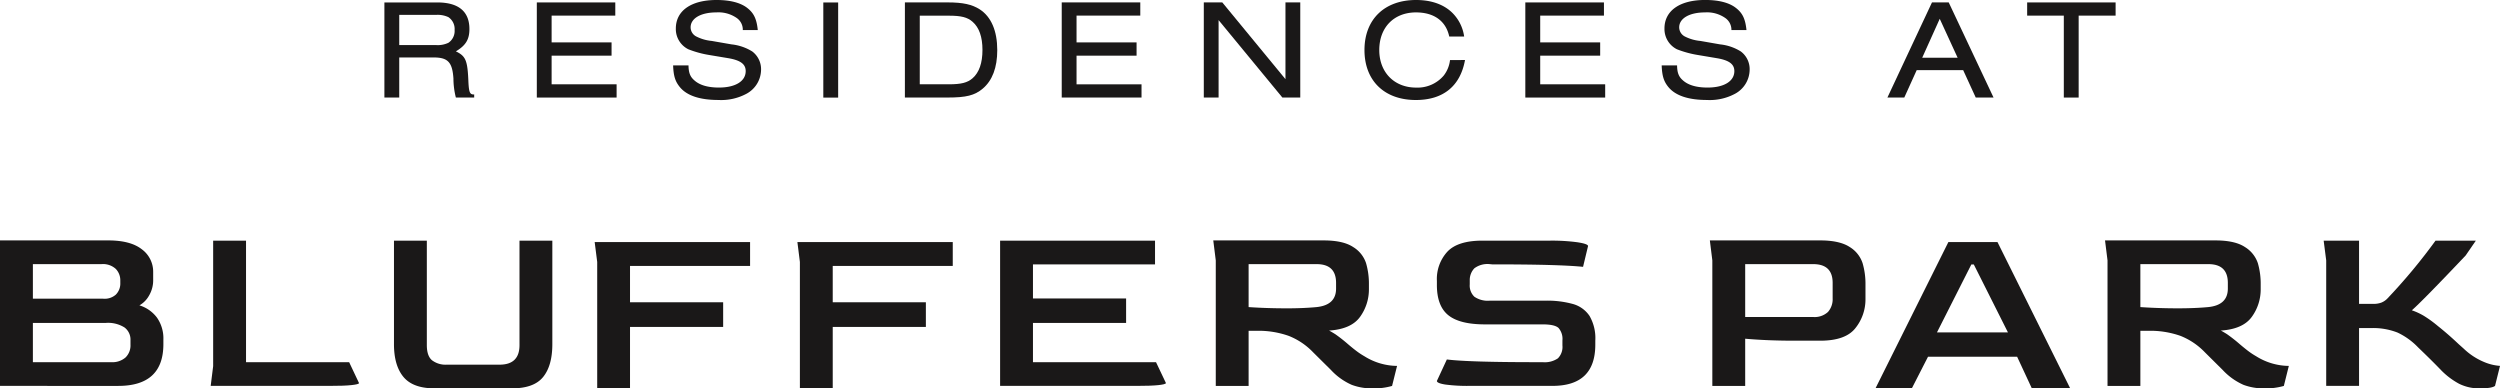
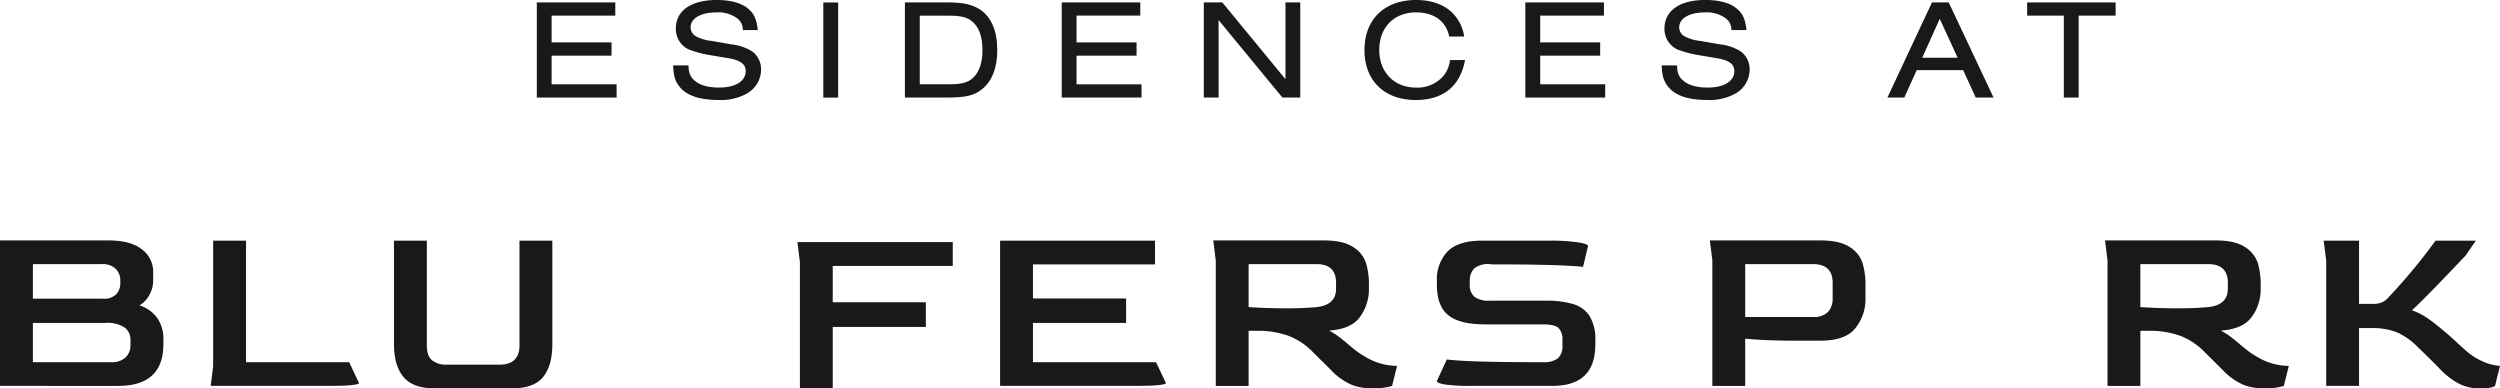
<svg xmlns="http://www.w3.org/2000/svg" width="644.195" height="100.076" viewBox="0 0 644.195 100.076">
  <defs>
    <clipPath id="clip-path">
      <rect id="Rectangle_176" data-name="Rectangle 176" width="644.195" height="100.076" fill="none" />
    </clipPath>
  </defs>
  <g id="Group_17" data-name="Group 17" transform="translate(0 0)">
    <g id="Group_59" data-name="Group 59" transform="translate(0 0)" clip-path="url(#clip-path)">
      <path id="Path_117" data-name="Path 117" d="M0,30.935H27.912q5.719,0,8.637,2.289a7.152,7.152,0,0,1,2.92,5.86v1.9A7.777,7.777,0,0,1,38.4,45.157a6.569,6.569,0,0,1-2.471,2.511,8.889,8.889,0,0,1,4.536,3.188A9.342,9.342,0,0,1,42.1,56.518v1.147q0,10.751-11.617,10.758H0ZM26.559,45.951a4.344,4.344,0,0,0,3.28-1.041A4.044,4.044,0,0,0,31,41.875v-.627a4.217,4.217,0,0,0-1.158-2.964,4.867,4.867,0,0,0-3.717-1.238H8.473v8.9Zm2.121,16.361a5.162,5.162,0,0,0,3.659-1.206,4.344,4.344,0,0,0,1.284-3.314V56.644a3.9,3.9,0,0,0-1.536-3.276,7.968,7.968,0,0,0-4.806-1.176H8.473V62.312Z" transform="translate(0 31.015)" fill="#1a1818" />
      <path id="Path_118" data-name="Path 118" d="M27.745,63.3V30.965h8.471V62.286H62.788l2.557,5.409c-.114.212-.809.376-2.055.5-1.23.136-3.122.194-5.639.194H27.11Z" transform="translate(27.181 31.045)" fill="#1a1818" />
      <path id="Path_119" data-name="Path 119" d="M53.126,66.066q-2.436-2.956-2.433-8.431V30.968H59.16V57.887c0,1.872.457,3.176,1.352,3.911a5.77,5.77,0,0,0,3.783,1.121H77.9q5.14,0,5.137-5.033V30.968H91.5V57.635q0,5.533-2.373,8.459t-8.018,2.928H61.153c-3.725,0-6.392-.985-8.026-2.956" transform="translate(50.825 31.048)" fill="#1a1818" />
-       <path id="Path_120" data-name="Path 120" d="M76.518,31.146l.651,5.129V68.839h8.455V53.011h24V46.666h-24v-9.36h30.938v-6.16Z" transform="translate(76.717 31.226)" fill="#1a1818" />
      <path id="Path_121" data-name="Path 121" d="M102.6,31.146l.643,5.129V68.839h8.463V53.011h24V46.666h-24v-9.36h30.928v-6.16Z" transform="translate(102.871 31.226)" fill="#1a1818" />
      <path id="Path_122" data-name="Path 122" d="M161.153,45.858v6.3h-24V62.278h31.707l2.568,5.407c-.134.222-.819.386-2.051.513s-3.136.192-5.655.192H128.685V30.967h39.92v6.112H137.152v8.779Z" transform="translate(129.02 31.047)" fill="#1a1818" />
      <path id="Path_123" data-name="Path 123" d="M191.76,68.135a16.181,16.181,0,0,1-5.293-3.785l-4.628-4.588a17.676,17.676,0,0,0-6.288-4.229,23.352,23.352,0,0,0-8.337-1.306H165.22v14.2h-8.463V36.09l-.643-5.155h28.429c3.376,0,5.914.567,7.636,1.718a7.672,7.672,0,0,1,3.3,4.133,18.888,18.888,0,0,1,.741,5.543v1.208a12.082,12.082,0,0,1-2.237,7.031c-1.51,2.143-4.175,3.342-8.028,3.595.34.17.845.471,1.548.9a40.191,40.191,0,0,1,3.328,2.607c.6.513,1.246,1.045,1.955,1.594a19.31,19.31,0,0,0,2.285,1.528,16.084,16.084,0,0,0,8.4,2.479l-1.284,5.159a16.812,16.812,0,0,1-5.059.637,14.812,14.812,0,0,1-5.363-.927m-16.908-19.7q4.425,0,7.822-.318c3.386-.338,5.077-1.922,5.077-4.772V41.885q0-4.839-5.007-4.838H165.22V48.115c3.132.212,6.334.318,9.633.318" transform="translate(156.52 31.015)" fill="#1a1818" />
      <path id="Path_124" data-name="Path 124" d="M187.038,68.042c-1.432-.232-2.151-.541-2.151-.925l2.567-5.535q5.653.709,23.489.7h1.216a5.98,5.98,0,0,0,3.909-.993,4.174,4.174,0,0,0,1.167-3.332V56.685a4.3,4.3,0,0,0-1-3.218c-.663-.617-2.027-.925-4.077-.925H197.273q-6.539,0-9.468-2.385t-2.918-7.8V41.347a10.421,10.421,0,0,1,2.706-7.544q2.682-2.839,9.038-2.84h17.453a49.4,49.4,0,0,1,7,.417c1.84.28,2.752.609,2.752.985l-1.284,5.349q-6.143-.637-23.416-.635l-.7-.068a5.616,5.616,0,0,0-3.893,1.081,4.36,4.36,0,0,0-1.188,3.062v1.079a3.971,3.971,0,0,0,1.188,3.18,6.085,6.085,0,0,0,3.961,1.021h14.245a24.874,24.874,0,0,1,7.217.861,7.608,7.608,0,0,1,4.261,3.08,11.442,11.442,0,0,1,1.48,6.364v1.023q0,10.634-11.034,10.626H193.35a42.511,42.511,0,0,1-6.312-.348" transform="translate(185.368 31.044)" fill="#1a1818" />
      <path id="Path_125" data-name="Path 125" d="M220.648,36.089l-.639-5.155h28.417c3.386,0,5.926.577,7.648,1.718a7.7,7.7,0,0,1,3.288,4.133,18.925,18.925,0,0,1,.749,5.545v3.755a11.812,11.812,0,0,1-2.541,7.38q-2.524,3.316-9.144,3.312h-6.537q-7,0-12.774-.511V68.425h-8.467Zm25.92,14.575a5.048,5.048,0,0,0,3.883-1.3,4.941,4.941,0,0,0,1.2-3.469V41.884q0-4.839-5.01-4.838H229.115V50.664Z" transform="translate(220.582 31.014)" fill="#1a1818" />
-       <path id="Path_126" data-name="Path 126" d="M266.022,36.918h.633l8.793,17.5H257.166Zm-5.916-5.772L241.322,68.839h9.368l4.163-8.135h22.97l3.783,8.135h9.887L272.755,31.146Z" transform="translate(241.95 31.226)" fill="#1a1818" />
      <path id="Path_127" data-name="Path 127" d="M306.5,68.135a16.285,16.285,0,0,1-5.293-3.785l-4.622-4.588a17.8,17.8,0,0,0-6.284-4.229,23.39,23.39,0,0,0-8.337-1.306h-2v14.2H271.5V36.09l-.643-5.155h28.429c3.374,0,5.924.567,7.638,1.718a7.757,7.757,0,0,1,3.308,4.133,18.959,18.959,0,0,1,.737,5.543v1.208a12.019,12.019,0,0,1-2.245,7.031c-1.51,2.143-4.175,3.342-8.028,3.595.34.17.855.471,1.548.9a40.21,40.21,0,0,1,3.328,2.607q.9.769,1.955,1.594a19.3,19.3,0,0,0,2.285,1.528,16.09,16.09,0,0,0,8.407,2.479l-1.284,5.159a16.93,16.93,0,0,1-5.069.637,14.829,14.829,0,0,1-5.363-.927M289.6,48.434c2.95,0,5.565-.106,7.832-.318,3.376-.338,5.071-1.922,5.071-4.772V41.885q0-4.839-5.011-4.838H279.963V48.115q4.7.318,9.632.318" transform="translate(271.562 31.015)" fill="#1a1818" />
      <path id="Path_128" data-name="Path 128" d="M333.9,67.85a19.07,19.07,0,0,1-4.68-3.537c-1.624-1.688-3.6-3.641-5.906-5.852a17.806,17.806,0,0,0-5.293-3.813,17.2,17.2,0,0,0-6.9-1.152h-3.016V68.391h-8.463V36.057l-.653-5.091h9.116V47.259H311.7a5.974,5.974,0,0,0,2.121-.318,4.44,4.44,0,0,0,1.538-1.013,146.878,146.878,0,0,0,12.452-14.961H338.2l-2.627,3.823q-11.1,11.709-13.862,14.12a16.779,16.779,0,0,1,3.112,1.44,30.887,30.887,0,0,1,3.619,2.635q2.643,2.1,5.333,4.646l1.286,1.149a17.067,17.067,0,0,0,5.459,3.535,12.79,12.79,0,0,0,3.909.919l-1.284,5.157c-.557.427-1.859.639-3.913.639a11.6,11.6,0,0,1-5.331-1.18" transform="translate(299.769 31.046)" fill="#1a1818" />
-       <path id="Path_129" data-name="Path 129" d="M53.286,24.823H49.461V.315H63.1c5.451,0,8.269,2.309,8.269,6.863,0,2.677-.961,4.236-3.491,5.739,2.559,1.244,3.014,2.315,3.234,7.906.136,2.744.407,3.264,1.486,3.194v.805h-4.72a19.962,19.962,0,0,1-.627-4.888c-.268-4.115-1.366-5.375-4.824-5.441H53.286ZM62.766,11.3a6.464,6.464,0,0,0,3.186-.587,3.664,3.664,0,0,0,1.6-3.31,3.653,3.653,0,0,0-1.6-3.3,6.52,6.52,0,0,0-3.186-.581h-9.48V11.3Z" transform="translate(49.59 0.315)" fill="#1a1818" />
      <path id="Path_130" data-name="Path 130" d="M69.073.313V24.825H89.632V21.409H72.886v-7.38H88.332V10.61H72.886v-6.9H89.294V.313Z" transform="translate(69.253 0.313)" fill="#1a1818" />
      <path id="Path_131" data-name="Path 131" d="M104.568,7.752a3.657,3.657,0,0,0-1.516-3.08,8.23,8.23,0,0,0-5.3-1.474c-4.015,0-6.629,1.54-6.629,3.849a2.651,2.651,0,0,0,1.552,2.4,10.958,10.958,0,0,0,3.877,1.1l5.095.887A12.632,12.632,0,0,1,107,13.259a5.726,5.726,0,0,1,2.277,4.7,7.117,7.117,0,0,1-3.727,6.182,13.747,13.747,0,0,1-7.267,1.622c-4.742,0-8.1-1.107-9.9-3.28-1.212-1.458-1.67-2.866-1.768-5.627h3.963c.03,1.842.4,2.88,1.45,3.8,1.366,1.268,3.507,1.906,6.406,1.906,4.214,0,6.881-1.622,6.881-4.24,0-1.788-1.332-2.79-4.482-3.328l-4.708-.787a26.393,26.393,0,0,1-5.583-1.506A5.808,5.808,0,0,1,87.314,7.35c0-4.6,3.967-7.35,10.494-7.35,3.354,0,6.02.651,7.77,1.943,1.806,1.356,2.547,2.862,2.852,5.81Z" transform="translate(86.834 -0.001)" fill="#1a1818" />
      <rect id="Rectangle_175" data-name="Rectangle 175" width="3.825" height="24.512" transform="translate(212.15 0.637)" fill="#1a1818" />
      <path id="Path_132" data-name="Path 132" d="M116.435.31h11.03c3.945,0,6.272.521,8.281,1.806,2.918,1.908,4.488,5.513,4.488,10.5,0,4.484-1.266,7.836-3.761,9.927-2.075,1.74-4.252,2.279-9.042,2.279h-11Zm11.335,21.1c3.156,0,4.79-.4,6.122-1.574,1.67-1.476,2.529-3.9,2.529-7.285,0-3.346-.859-5.774-2.529-7.231-1.332-1.19-2.966-1.588-6.122-1.588h-7.506V21.405Z" transform="translate(116.738 0.31)" fill="#1a1818" />
      <path id="Path_133" data-name="Path 133" d="M136.614.313V24.825h20.563V21.409H140.431v-7.38H155.9V10.61H140.431v-6.9h16.425V.313Z" transform="translate(136.97 0.313)" fill="#1a1818" />
      <path id="Path_134" data-name="Path 134" d="M175.938.313V20.087L159.663.313h-4.768V24.825h3.811V4.867l16.44,19.958h4.606V.313Z" transform="translate(155.298 0.313)" fill="#1a1818" />
      <path id="Path_135" data-name="Path 135" d="M201.475,15.47c-1.216,6.733-5.631,10.3-12.667,10.3-8.112,0-13.239-4.972-13.239-12.875S180.73,0,188.874,0c3.967,0,7.238,1.174,9.444,3.418a10.677,10.677,0,0,1,2.936,5.992h-3.843c-.859-4.019-3.949-6.212-8.567-6.212-5.667,0-9.462,3.851-9.462,9.695,0,5.745,3.861,9.679,9.492,9.679a8.844,8.844,0,0,0,7.117-3.1,8,8,0,0,0,1.622-4Z" transform="translate(176.026 -0.001)" fill="#1a1818" />
      <path id="Path_136" data-name="Path 136" d="M196.266.313V24.825h20.577V21.409H200.1v-7.38h15.452V10.61H200.1v-6.9h16.425V.313Z" transform="translate(196.777 0.313)" fill="#1a1818" />
      <path id="Path_137" data-name="Path 137" d="M231.787,7.752a3.7,3.7,0,0,0-1.538-3.08A8.182,8.182,0,0,0,224.974,3.2c-4.015,0-6.646,1.54-6.646,3.849a2.671,2.671,0,0,0,1.552,2.4,10.964,10.964,0,0,0,3.9,1.1l5.077.887a12.443,12.443,0,0,1,5.347,1.824,5.679,5.679,0,0,1,2.279,4.7,7.115,7.115,0,0,1-3.729,6.182,13.747,13.747,0,0,1-7.267,1.622c-4.742,0-8.078-1.107-9.9-3.28-1.212-1.458-1.67-2.866-1.772-5.627h3.967c.03,1.842.4,2.88,1.45,3.8,1.366,1.268,3.525,1.906,6.408,1.906,4.23,0,6.9-1.622,6.9-4.24,0-1.788-1.332-2.79-4.5-3.328l-4.686-.787a26.644,26.644,0,0,1-5.6-1.506,5.837,5.837,0,0,1-3.22-5.359c0-4.6,3.965-7.35,10.488-7.35,3.376,0,6.042.651,7.778,1.943,1.82,1.356,2.561,2.862,2.866,5.81Z" transform="translate(214.363 -0.001)" fill="#1a1818" />
      <path id="Path_138" data-name="Path 138" d="M256.341,4.534l4.61,10.027h-9.126Zm-2-4.221L242.855,24.825h4.35l3.2-7.065h11.974l3.24,7.065h4.588L258.656.313Z" transform="translate(243.487 0.313)" fill="#1a1818" />
      <path id="Path_139" data-name="Path 139" d="M260.838.313v3.4h9.444V24.825h3.825V3.712h9.521V.313Z" transform="translate(261.517 0.313)" fill="#1a1818" />
    </g>
  </g>
</svg>